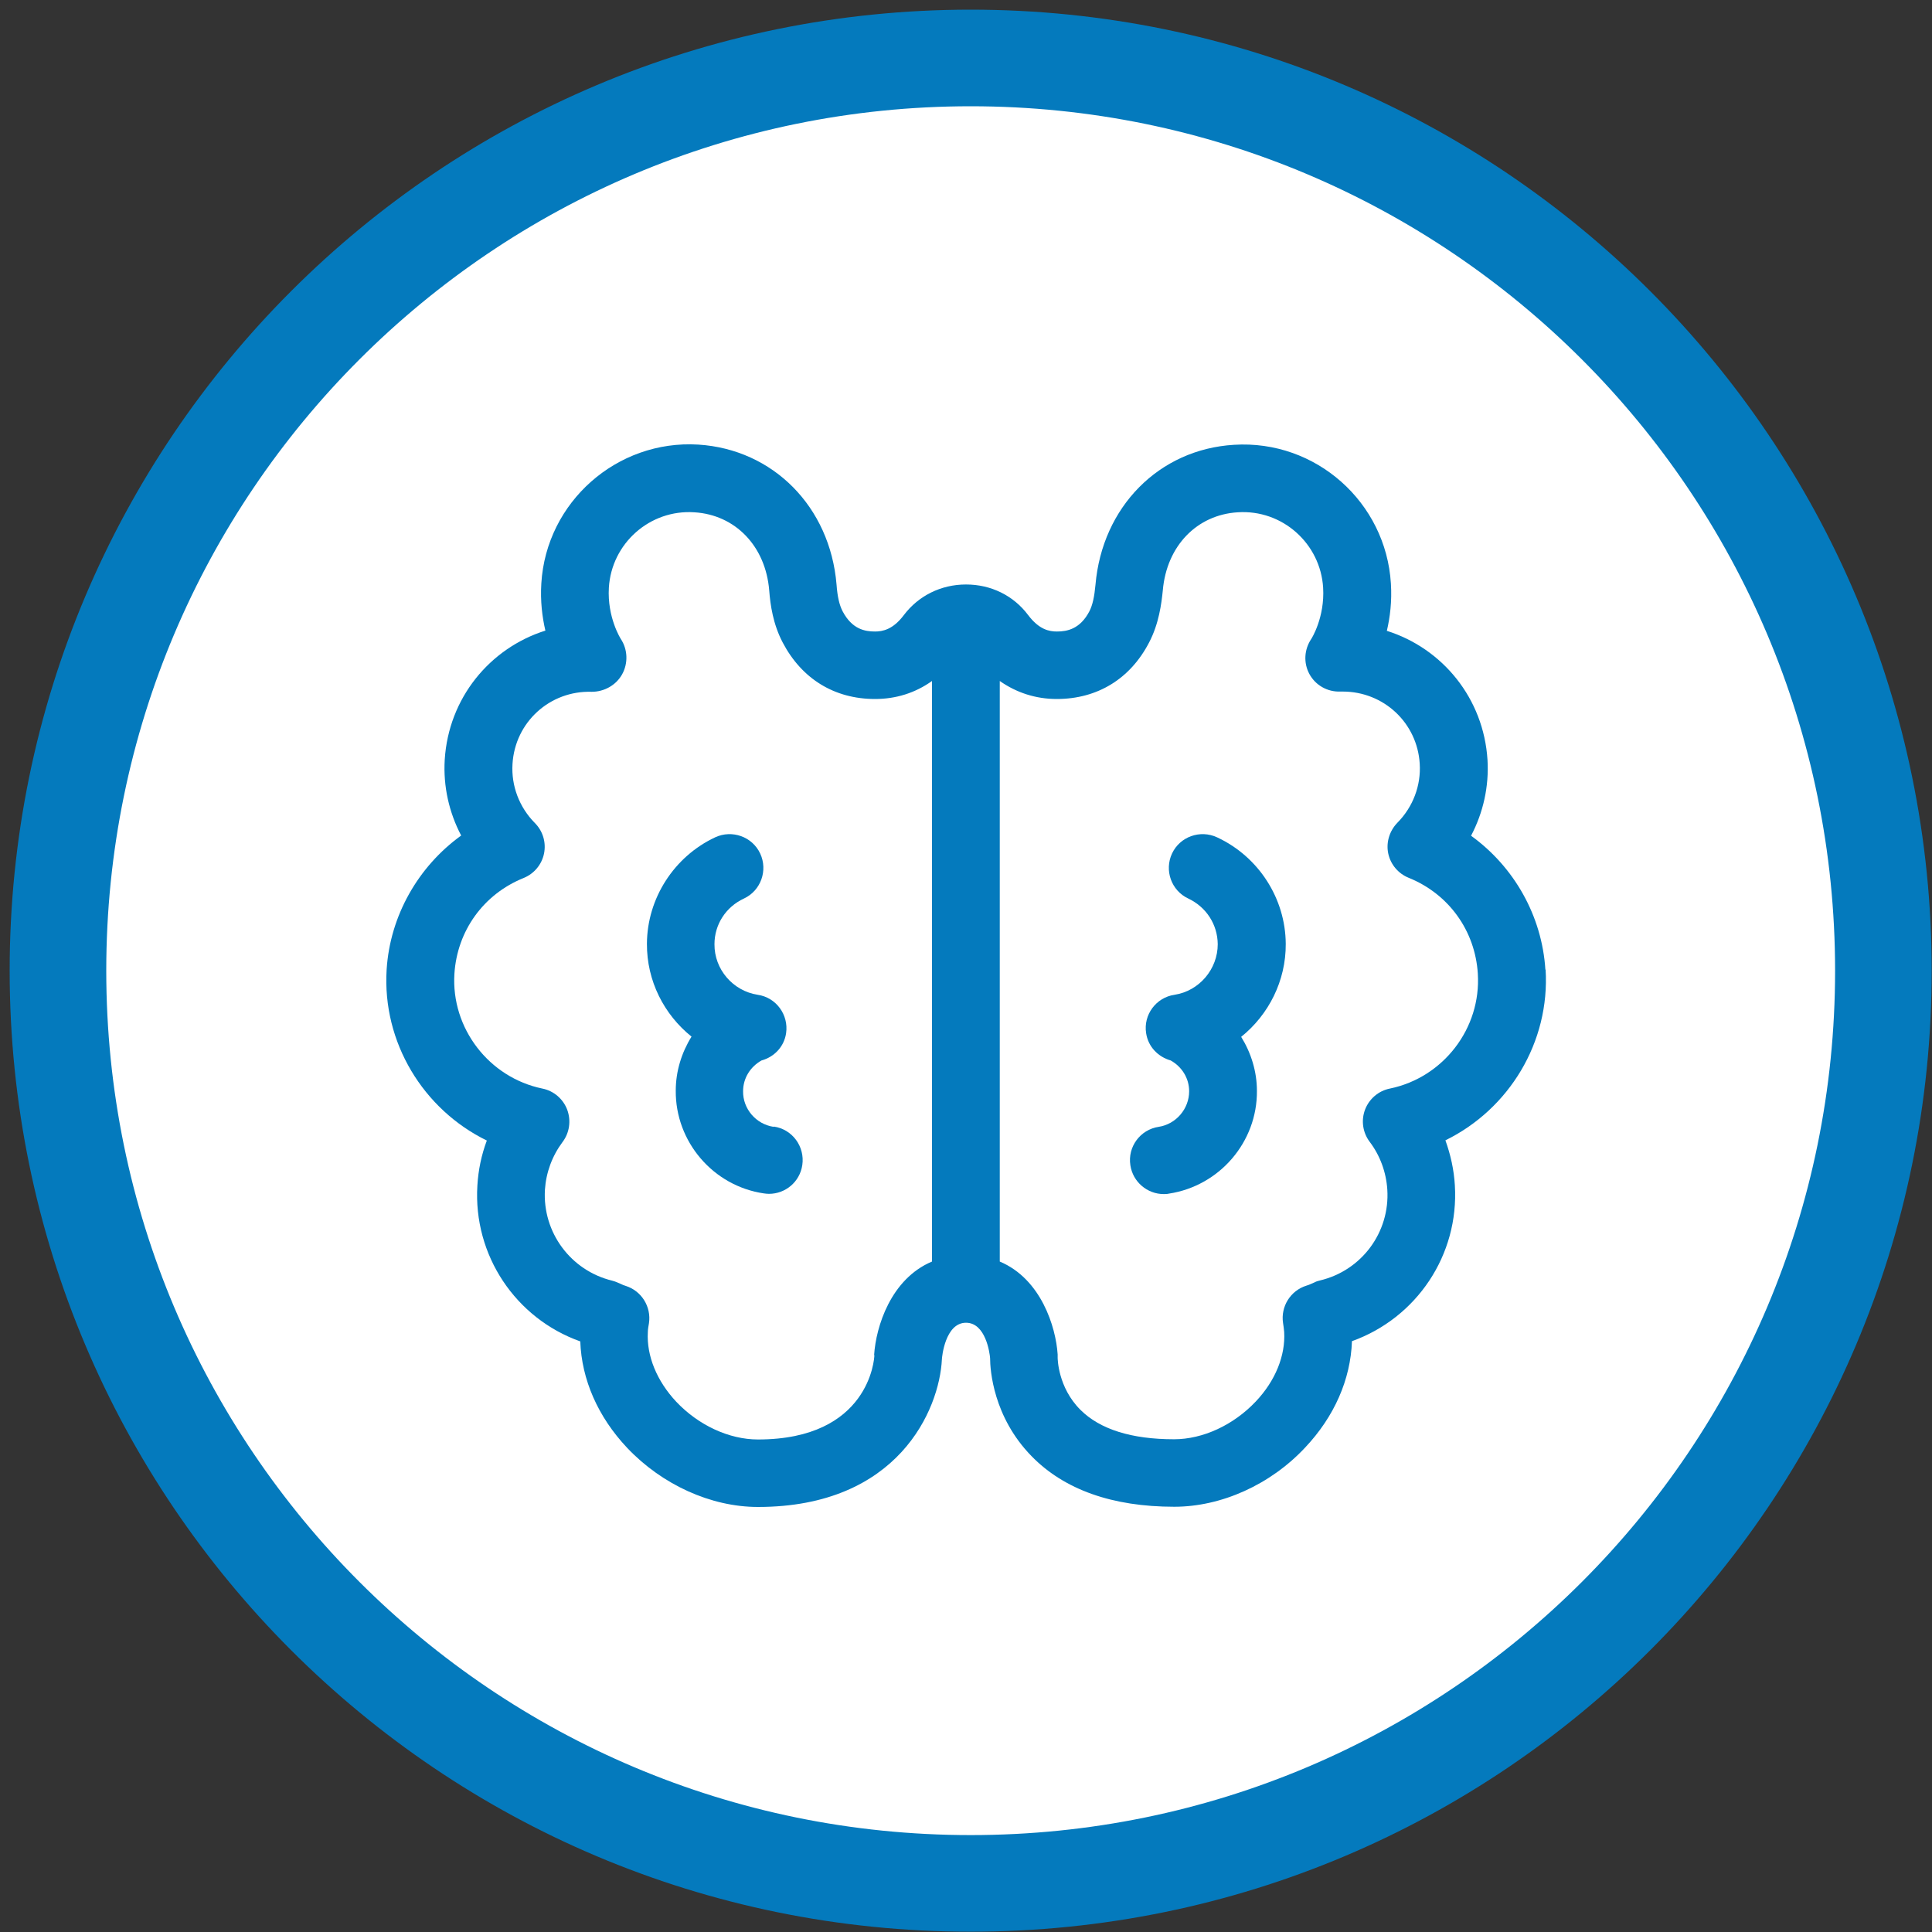
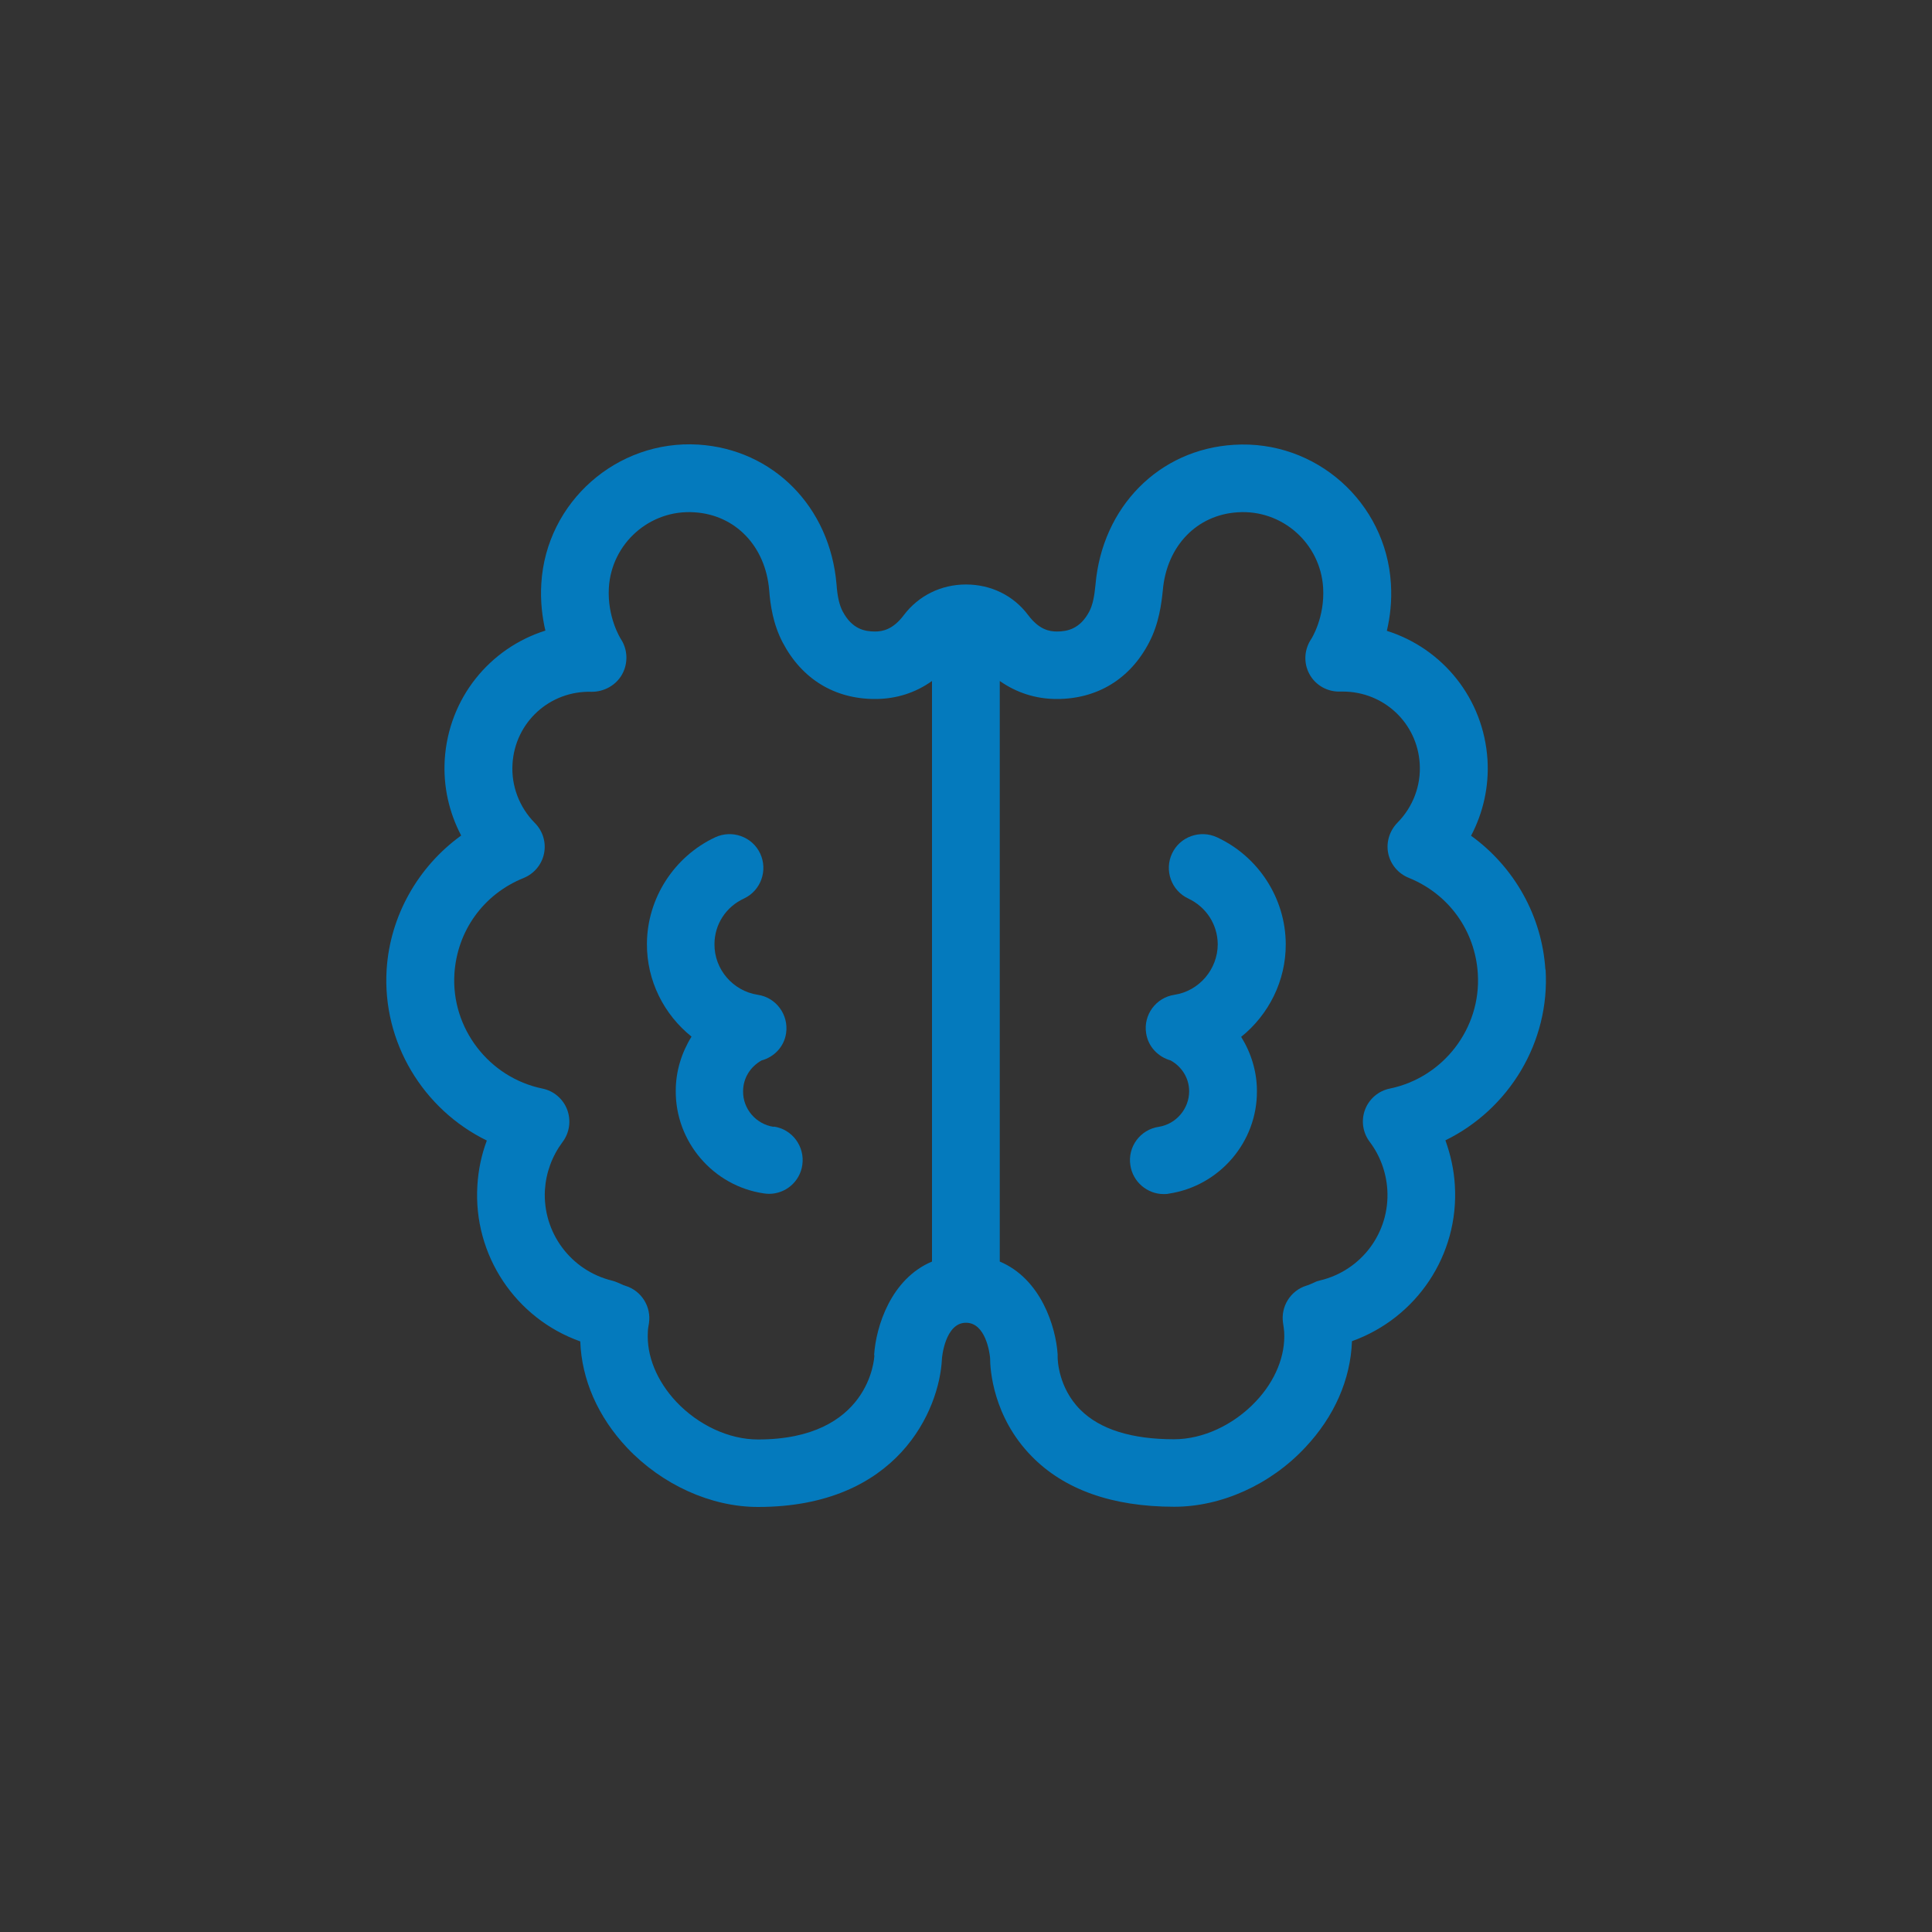
<svg xmlns="http://www.w3.org/2000/svg" width="100" height="100" viewBox="0 0 100 100" fill="none">
  <rect x="0" y="0" width="100" height="100" fill="#333333" stroke="none" />
  <g clip-path="url(#clip0_1_33)">
    <g clip-path="url(#clip1_1_33)">
-       <path d="M50.242 97.484C76.333 97.484 97.484 76.333 97.484 50.242C97.484 24.151 76.333 3 50.242 3C24.151 3 3 24.151 3 50.242C3 76.333 24.151 97.484 50.242 97.484Z" fill="white" stroke="#047ABD" stroke-width="5" stroke-miterlimit="10" />
+       <path d="M50.242 97.484C76.333 97.484 97.484 76.333 97.484 50.242C97.484 24.151 76.333 3 50.242 3C3 76.333 24.151 97.484 50.242 97.484Z" fill="white" stroke="#047ABD" stroke-width="5" stroke-miterlimit="10" />
    </g>
    <path d="M79.989 50.197C79.814 47.403 78.368 44.865 76.142 43.258C76.772 42.059 77.075 40.709 76.993 39.335C76.795 36.145 74.662 33.56 71.783 32.652C71.947 31.953 72.052 31.127 71.993 30.207C71.737 25.992 68.1 22.756 63.87 23.023C59.989 23.256 57.051 26.237 56.702 30.265C56.644 30.894 56.55 31.325 56.387 31.639C55.909 32.559 55.233 32.687 54.709 32.687C54.313 32.687 53.788 32.594 53.217 31.837C52.459 30.824 51.294 30.253 50 30.253C48.706 30.253 47.541 30.836 46.783 31.837C46.224 32.582 45.688 32.687 45.292 32.687C44.767 32.687 44.103 32.57 43.613 31.639C43.45 31.325 43.345 30.894 43.299 30.253C42.961 26.225 40.012 23.256 36.142 23.012C31.935 22.756 28.275 25.981 28.019 30.195C27.961 31.115 28.066 31.942 28.229 32.64C25.35 33.548 23.217 36.133 23.019 39.323C22.937 40.697 23.24 42.047 23.87 43.247C21.644 44.853 20.187 47.403 20.012 50.186C19.779 53.958 21.912 57.428 25.198 59.034C24.919 59.779 24.756 60.559 24.709 61.363C24.487 64.972 26.69 68.243 30.035 69.431C30.105 71.399 30.944 73.331 32.459 74.938C34.266 76.847 36.795 78 39.231 78C46.48 78 48.625 72.971 48.753 70.351C48.753 70.269 48.916 68.465 50 68.465C51.014 68.465 51.224 70.013 51.247 70.293C51.247 70.91 51.41 73.343 53.392 75.369C55.082 77.104 57.576 77.989 60.781 77.989C63.217 77.989 65.758 76.847 67.553 74.926C69.068 73.32 69.907 71.399 69.977 69.419C73.322 68.22 75.525 64.96 75.303 61.351C75.257 60.548 75.082 59.768 74.814 59.023C78.1 57.416 80.233 53.946 80 50.174L79.989 50.197ZM45.257 70.153C45.257 70.328 44.989 74.507 39.231 74.507C37.739 74.507 36.154 73.774 35 72.551C33.998 71.48 33.462 70.176 33.532 68.954C33.532 68.791 33.567 68.639 33.59 68.488C33.718 67.638 33.205 66.811 32.378 66.555C32.296 66.532 32.215 66.497 32.145 66.462L31.958 66.381C31.877 66.346 31.783 66.311 31.69 66.288C29.534 65.764 28.077 63.784 28.205 61.584C28.264 60.687 28.578 59.837 29.114 59.116C29.476 58.638 29.569 58.01 29.359 57.439C29.149 56.88 28.66 56.461 28.077 56.345C25.303 55.774 23.345 53.213 23.52 50.407C23.66 48.183 25.023 46.285 27.098 45.447C27.646 45.226 28.042 44.749 28.159 44.178C28.275 43.608 28.101 43.014 27.681 42.595C26.877 41.78 26.457 40.674 26.527 39.544C26.655 37.379 28.462 35.737 30.63 35.807C31.271 35.807 31.888 35.469 32.203 34.899C32.518 34.328 32.494 33.618 32.133 33.071C32.133 33.071 31.422 31.965 31.515 30.416C31.655 28.123 33.637 26.365 35.933 26.516C38.066 26.644 39.627 28.274 39.814 30.556C39.872 31.313 40.012 32.303 40.513 33.257C41.504 35.143 43.194 36.18 45.292 36.18C46.376 36.18 47.378 35.865 48.24 35.248V65.298C46.107 66.194 45.338 68.674 45.245 70.13L45.257 70.153ZM76.492 50.407C76.667 53.224 74.709 55.774 71.935 56.345C71.352 56.461 70.863 56.88 70.653 57.439C70.443 57.998 70.536 58.627 70.898 59.104C71.434 59.814 71.749 60.676 71.807 61.572C71.947 63.784 70.478 65.764 68.322 66.276C68.229 66.299 68.135 66.323 68.054 66.369L67.867 66.451C67.786 66.486 67.716 66.52 67.623 66.544C66.795 66.8 66.282 67.626 66.41 68.476C66.434 68.628 66.457 68.791 66.469 68.942C66.539 70.165 66.014 71.469 65 72.54C63.846 73.762 62.261 74.496 60.77 74.496C58.567 74.496 56.935 73.983 55.921 72.971C54.755 71.806 54.744 70.316 54.744 70.269C54.744 70.211 54.744 70.165 54.744 70.106C54.651 68.674 53.881 66.194 51.748 65.298V35.248C52.611 35.854 53.613 36.18 54.697 36.18C56.795 36.18 58.497 35.143 59.476 33.257C59.989 32.279 60.117 31.243 60.187 30.556C60.385 28.263 61.947 26.644 64.068 26.516C66.376 26.365 68.345 28.134 68.485 30.416C68.578 31.965 67.879 33.059 67.879 33.059C67.506 33.607 67.459 34.305 67.774 34.887C68.089 35.469 68.707 35.819 69.371 35.795C69.418 35.795 69.452 35.795 69.499 35.795C71.62 35.795 73.357 37.414 73.485 39.533C73.555 40.662 73.135 41.768 72.331 42.583C71.923 43.002 71.737 43.596 71.853 44.166C71.97 44.737 72.366 45.214 72.914 45.435C74.989 46.274 76.352 48.172 76.492 50.395V50.407Z" fill="#047ABD" />
    <path d="M40.035 58.324C39.126 58.184 38.45 57.392 38.462 56.484C38.462 55.809 38.834 55.215 39.417 54.889C40.058 54.715 40.583 54.191 40.688 53.48C40.828 52.526 40.175 51.629 39.219 51.49C37.937 51.292 36.97 50.174 36.981 48.87C36.981 47.846 37.576 46.937 38.508 46.507C39.382 46.099 39.755 45.051 39.347 44.178C38.939 43.305 37.891 42.932 37.016 43.34C34.883 44.341 33.496 46.507 33.485 48.847C33.473 50.768 34.371 52.514 35.793 53.655C35.28 54.482 34.977 55.448 34.977 56.449C34.953 59.092 36.911 61.386 39.534 61.77C39.627 61.782 39.709 61.793 39.802 61.793C40.653 61.793 41.399 61.176 41.527 60.303C41.667 59.348 41.014 58.452 40.058 58.312L40.035 58.324Z" fill="#047ABD" />
    <path d="M62.995 43.34C62.121 42.932 61.072 43.305 60.664 44.178C60.256 45.051 60.629 46.099 61.504 46.507C62.436 46.949 63.019 47.846 63.03 48.87C63.03 50.162 62.075 51.292 60.793 51.49C59.837 51.629 59.172 52.526 59.324 53.48C59.429 54.179 59.942 54.703 60.594 54.889C61.177 55.215 61.55 55.809 61.55 56.484C61.55 57.392 60.874 58.184 59.977 58.324C59.021 58.464 58.357 59.36 58.508 60.315C58.636 61.176 59.382 61.805 60.233 61.805C60.315 61.805 60.408 61.805 60.501 61.782C63.124 61.386 65.082 59.104 65.058 56.461C65.058 55.46 64.755 54.493 64.243 53.667C65.664 52.526 66.562 50.768 66.55 48.858C66.538 46.507 65.151 44.353 63.019 43.351L62.995 43.34Z" fill="#047ABD" />
  </g>
  <defs>
    <clipPath id="clip0_1_33">
      <rect width="100" height="100" fill="white" />
    </clipPath>
    <clipPath id="clip1_1_33">
-       <rect width="100" height="100" fill="white" />
-     </clipPath>
+       </clipPath>
  </defs>
</svg>